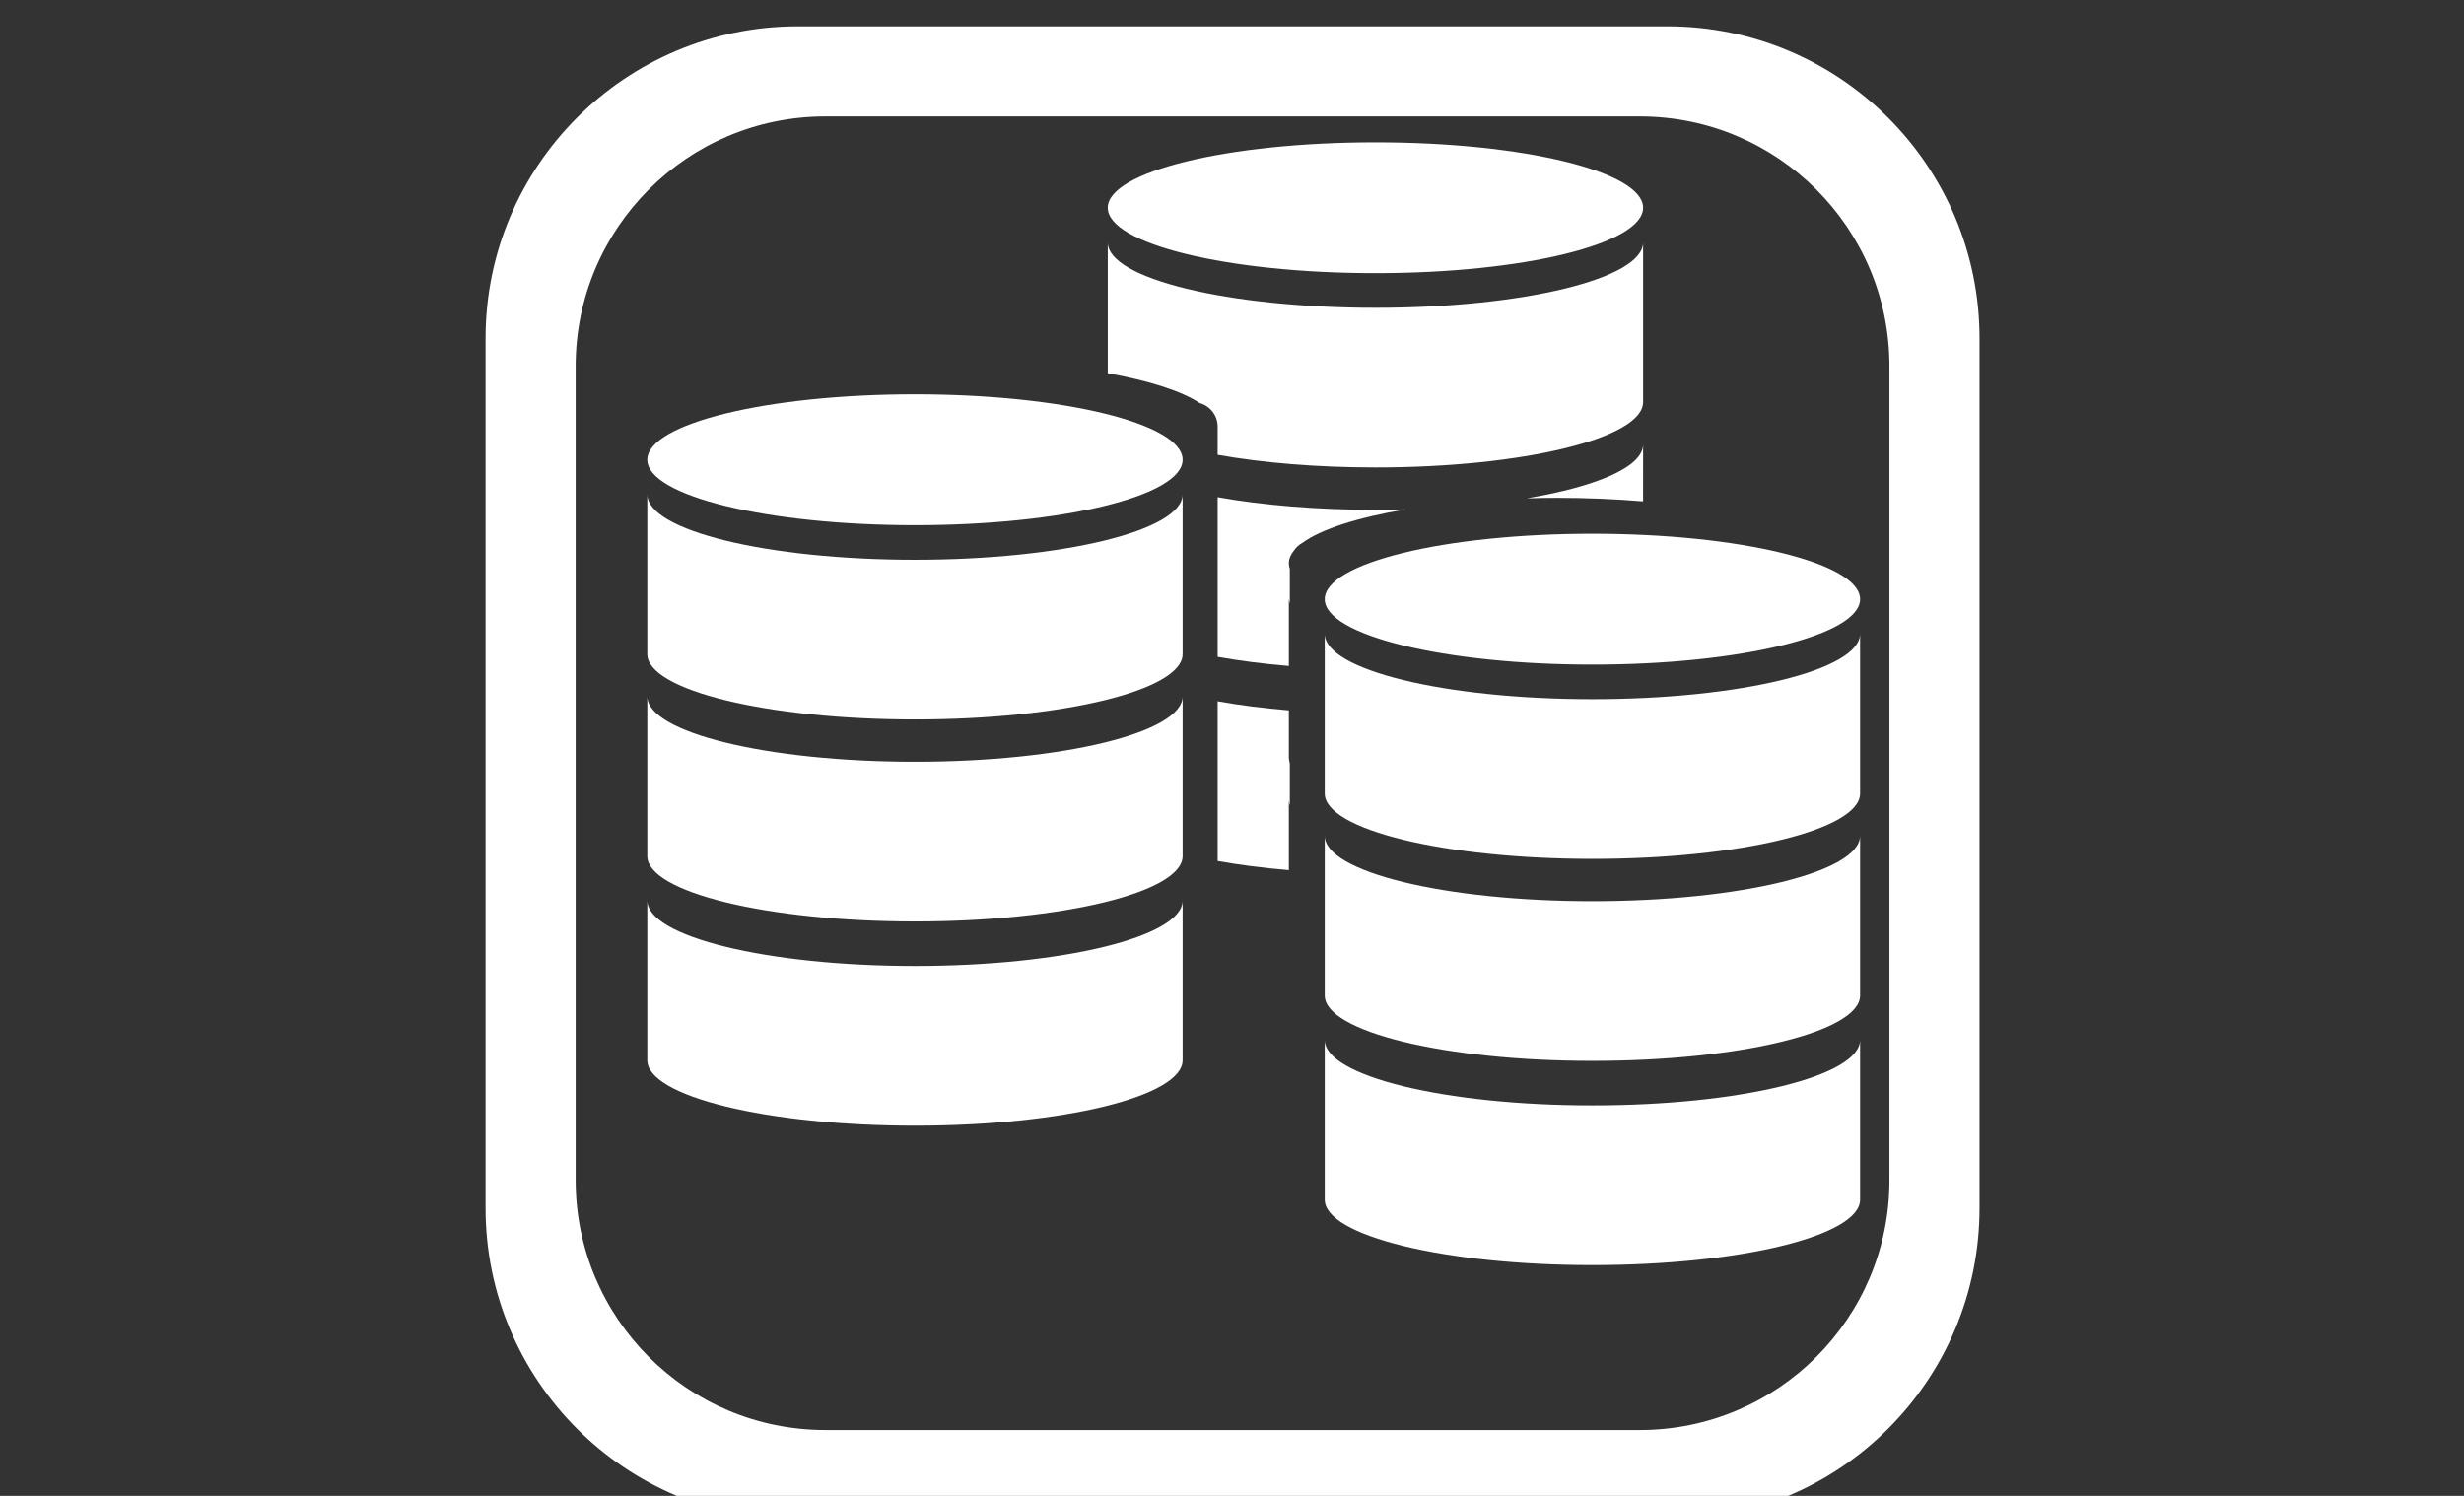
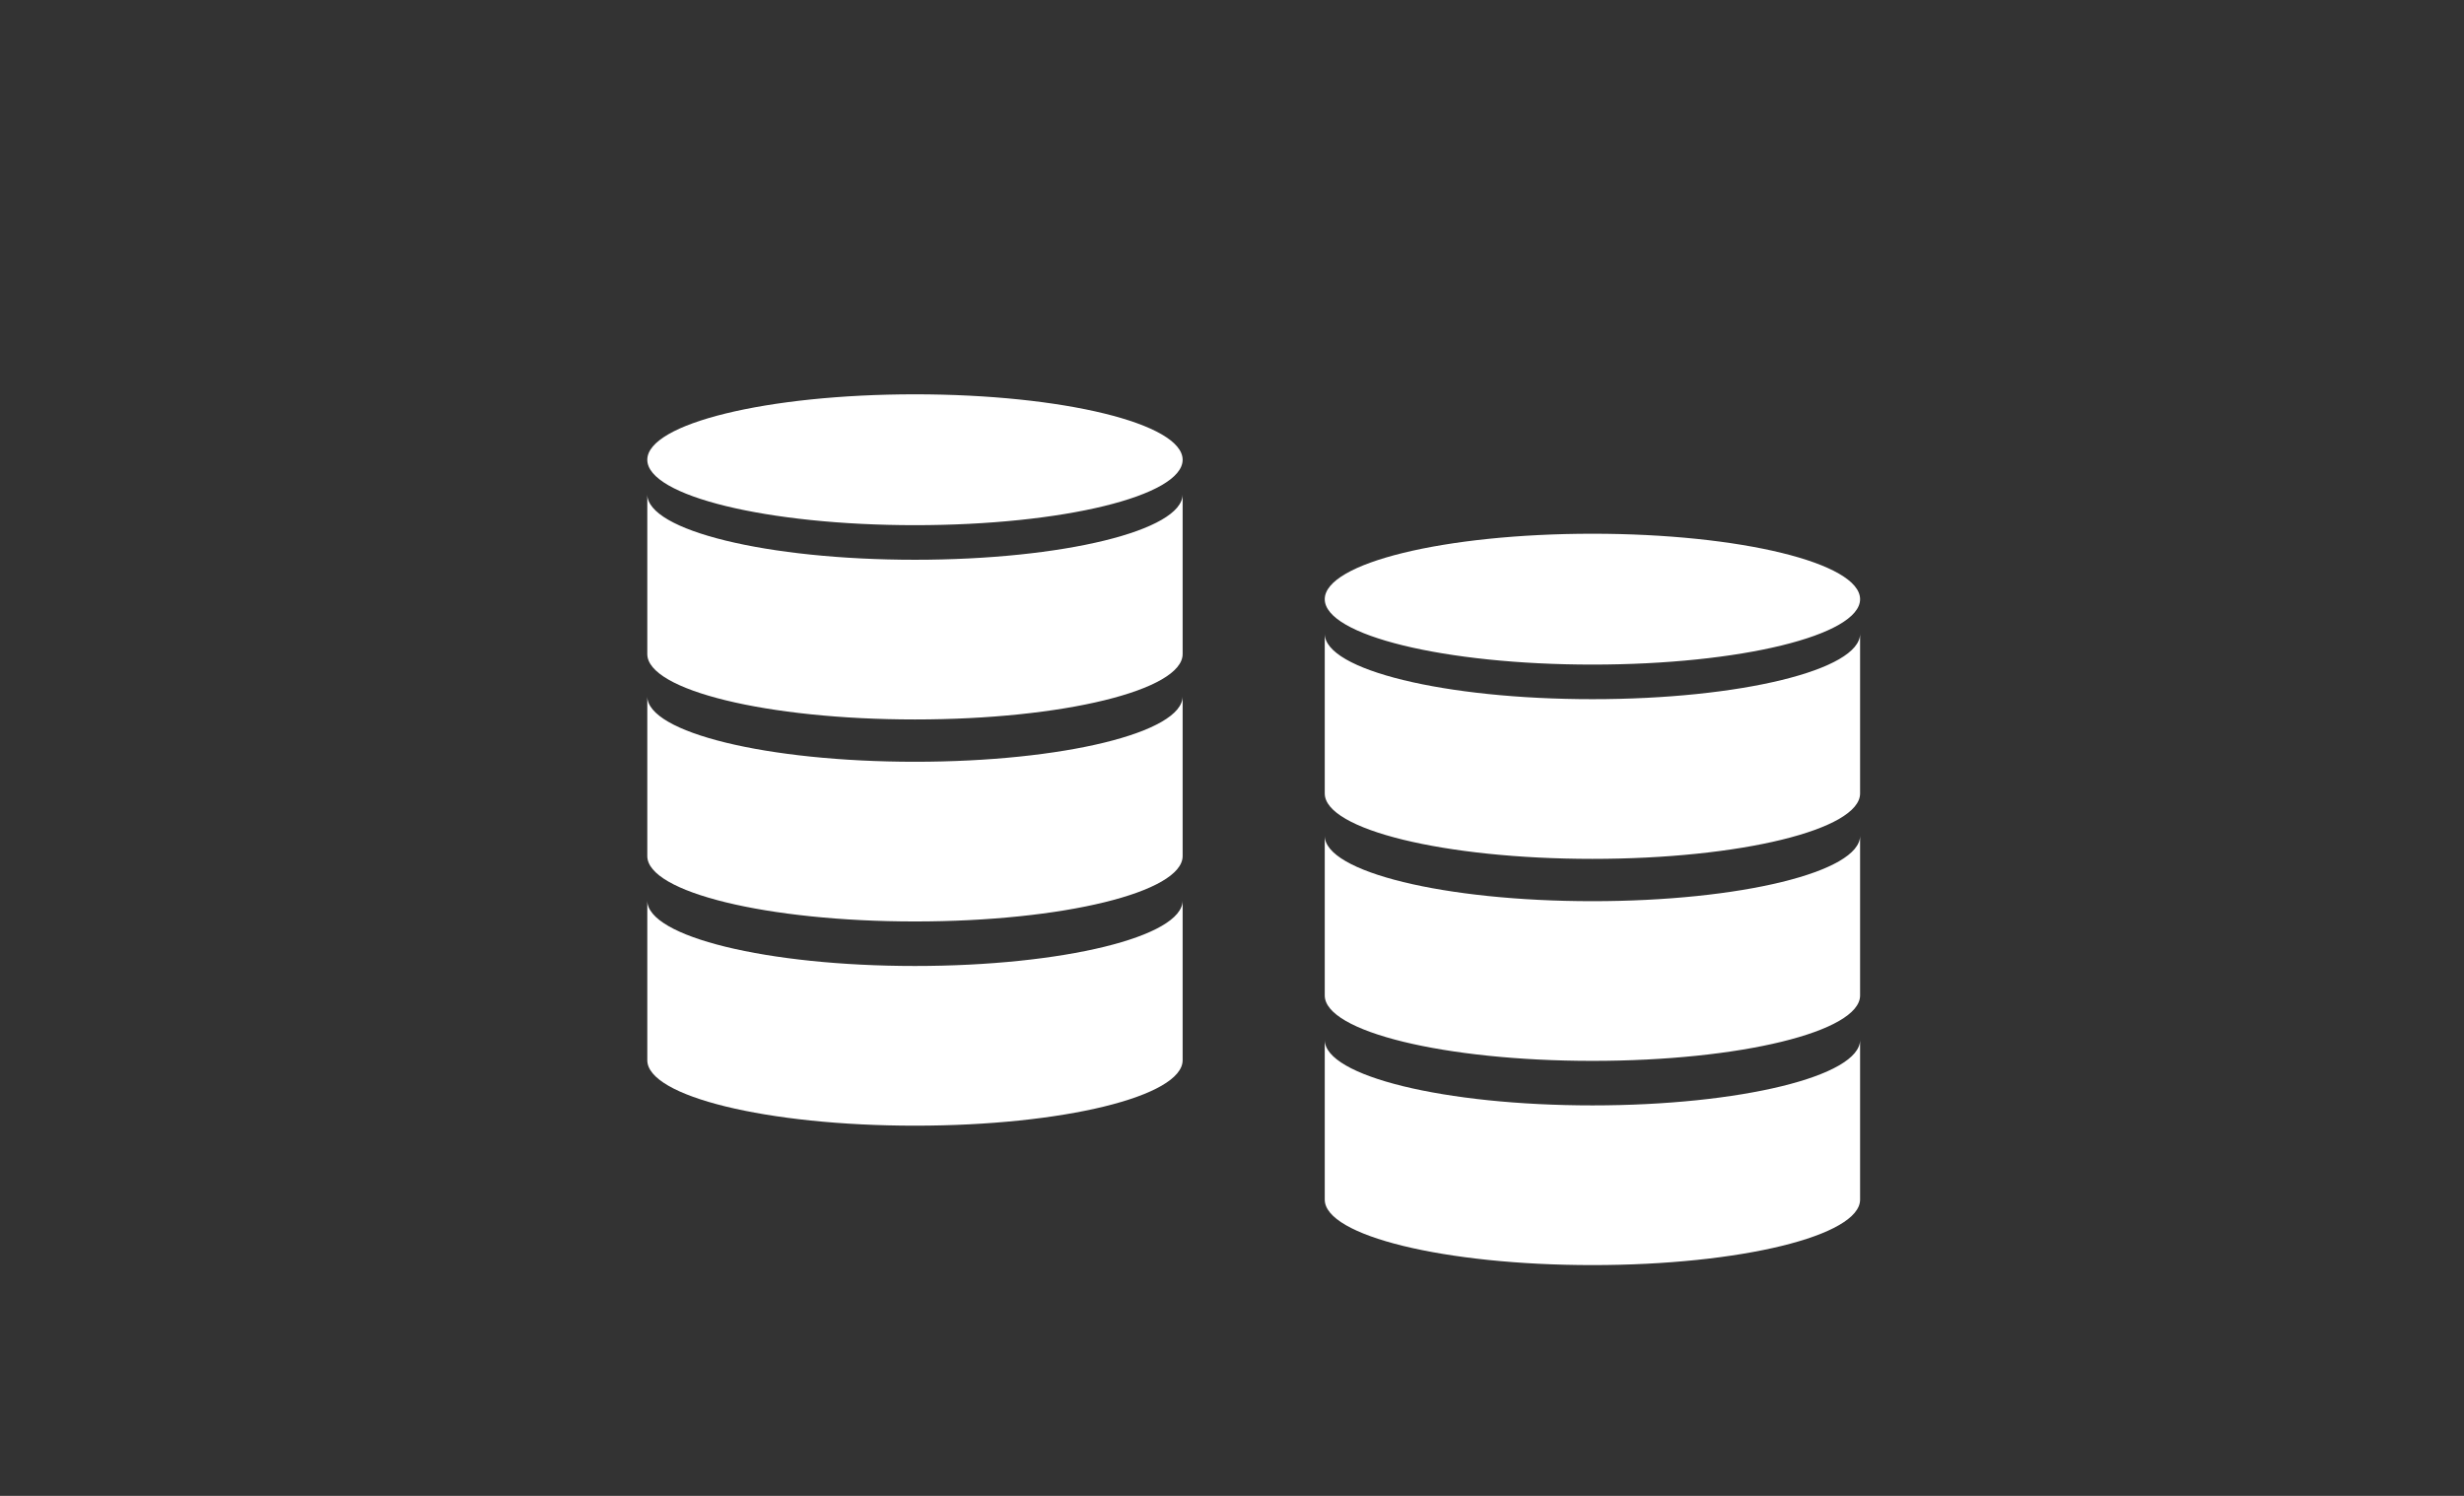
<svg xmlns="http://www.w3.org/2000/svg" xmlns:ns1="http://www.inkscape.org/namespaces/inkscape" xmlns:ns2="http://sodipodi.sourceforge.net/DTD/sodipodi-0.dtd" width="41.176mm" height="25mm" viewBox="0 0 41.176 25" version="1.1" id="svg2628" ns1:version="1.2.2 (732a01da63, 2022-12-09)" ns2:docname="workstation.svg">
  <rect x="0" y="0" width="41.176" height="25" fill="#333333" stroke="none" />
  <ns2:namedview id="namedview2630" pagecolor="#ffffff" bordercolor="#000000" borderopacity="0.25" ns1:showpageshadow="2" ns1:pageopacity="0.0" ns1:pagecheckerboard="0" ns1:deskcolor="#d1d1d1" ns1:document-units="mm" showgrid="false" ns1:zoom="3.3109025" ns1:cx="147.54285" ns1:cy="71.883724" ns1:window-width="1600" ns1:window-height="837" ns1:window-x="-8" ns1:window-y="-8" ns1:window-maximized="1" ns1:current-layer="layer1" />
  <defs id="defs2625">
    <clipPath clipPathUnits="userSpaceOnUse" id="clipPath3597-9-1-0">
      <path d="m 398.99,424.939 h 36.283 v 36.283 H 398.99 Z" id="path3595-5-7-3" />
    </clipPath>
    <clipPath clipPathUnits="userSpaceOnUse" id="clipPath3597-9-1">
-       <path d="m 398.99,424.939 h 36.283 v 36.283 H 398.99 Z" id="path3595-5-7" />
-     </clipPath>
+       </clipPath>
    <clipPath clipPathUnits="userSpaceOnUse" id="clipPath3597-9">
      <path d="m 398.99,424.939 h 36.283 v 36.283 H 398.99 Z" id="path3595-5" />
    </clipPath>
  </defs>
  <g ns1:label="Layer 1" ns1:groupmode="layer" id="layer1" transform="translate(-39.083,-91.473)">
    <g id="g8905" transform="matrix(2.083,0,0,2.083,-283.262,-32.917)" style="fill:#ffffff">
      <g id="g8663-7" transform="translate(-17.953,-0.636)" style="fill:#ffffff">
        <g id="g3591-7" transform="matrix(0.345,0,0,-0.345,38.681,219.409)" style="fill:#ffffff">
          <g id="g3593-8" clip-path="url(#clipPath3597-9)" style="fill:#ffffff">
            <g id="g3599-5" transform="matrix(1.616,0,0,1.487,436.182,457.946)" style="fill:#ffffff" />
            <g id="g3603-5" transform="translate(417.132,449.766)" style="fill:#ffffff" />
            <g id="g3607-6" transform="translate(417.132,443.046)" style="fill:#ffffff" />
            <g id="g3611-0" transform="translate(417.132,436.255)" style="fill:#ffffff" />
            <g id="g3615-8" transform="translate(432.407,433.581)" style="fill:#ffffff">
-               <path d="m 0,0 c 0,-3.206 -2.599,-5.805 -5.805,-5.805 h -18.939 c -3.207,0 -5.806,2.599 -5.806,5.805 v 18.939 c 0,3.206 2.599,5.805 5.806,5.805 H -5.805 C -2.599,24.744 0,22.145 0,18.939 Z m -5.162,26.839 h -20.226 c -4.008,0 -7.257,-3.249 -7.257,-7.257 V -0.643 c 0,-4.008 3.249,-7.257 7.257,-7.257 h 20.226 c 4.008,0 7.257,3.249 7.257,7.257 v 20.225 c 0,4.008 -3.249,7.257 -7.257,7.257" style="fill:#ffffff;fill-opacity:1;fill-rule:nonzero;stroke:none" id="path3617-2" />
-             </g>
+               </g>
          </g>
        </g>
      </g>
    </g>
    <path id="path3601-0" style="fill:#ffffff;fill-opacity:1;fill-rule:nonzero;stroke:none;stroke-width:0.524" d="m 54.373,98.063 c -2.47,0 -4.473,0.49 -4.473,1.094 0,0.604 2.003,1.093 4.473,1.093 2.47,0 4.473,-0.489 4.473,-1.093 0,-0.604 -2.003,-1.094 -4.473,-1.094 z m -4.473,1.672 v 2.669 c 0,0.604 2.003,1.093 4.473,1.093 2.471,0 4.473,-0.489 4.473,-1.093 v -2.669 c 0,0.604 -2.002,1.093 -4.473,1.093 -2.47,0 -4.473,-0.489 -4.473,-1.093 z m 0,3.376 v 2.669 c 0,0.604 2.003,1.093 4.473,1.093 2.471,0 4.473,-0.489 4.473,-1.093 v -2.669 c 0,0.604 -2.002,1.093 -4.473,1.093 -2.47,0 -4.473,-0.489 -4.473,-1.093 z m 0,3.412 v 2.669 c 0,0.604 2.003,1.094 4.473,1.094 2.471,0 4.473,-0.49 4.473,-1.094 v -2.669 c 0,0.604 -2.002,1.094 -4.473,1.094 -2.47,0 -4.473,-0.49 -4.473,-1.094 z" />
    <path id="path3601-0-8" style="fill:#ffffff;fill-opacity:1;fill-rule:nonzero;stroke:none;stroke-width:0.524" d="m 65.694,100.393 c -2.47,0 -4.473,0.49 -4.473,1.094 0,0.604 2.003,1.093 4.473,1.093 2.47,0 4.473,-0.489 4.473,-1.093 0,-0.604 -2.003,-1.094 -4.473,-1.094 z m -4.473,1.672 v 2.669 c 0,0.604 2.003,1.093 4.473,1.093 2.471,0 4.473,-0.489 4.473,-1.093 v -2.669 c 0,0.604 -2.002,1.093 -4.473,1.093 -2.47,0 -4.473,-0.489 -4.473,-1.093 z m 0,3.376 v 2.669 c 0,0.604 2.003,1.093 4.473,1.093 2.471,0 4.473,-0.489 4.473,-1.093 v -2.669 c 0,0.604 -2.002,1.093 -4.473,1.093 -2.47,0 -4.473,-0.489 -4.473,-1.093 z m 0,3.412 v 2.669 c 0,0.604 2.003,1.094 4.473,1.094 2.471,0 4.473,-0.49 4.473,-1.094 v -2.669 c 0,0.604 -2.002,1.094 -4.473,1.094 -2.47,0 -4.473,-0.49 -4.473,-1.094 z" />
-     <path id="path3601-0-9" style="fill:#ffffff;fill-opacity:1;fill-rule:nonzero;stroke:none;stroke-width:0.524" d="m 62.068,93.852 c -2.47,0 -4.473,0.49 -4.473,1.093 0,0.604 2.003,1.093 4.473,1.093 2.47,0 4.473,-0.489 4.473,-1.093 0,-0.604 -2.002,-1.093 -4.473,-1.093 z m -4.473,1.672 v 2.187 c 0.693,0.125 1.233,0.298 1.538,0.499 0.172,0.048 0.298,0.206 0.298,0.394 v 0.47 c 0.74,0.132 1.65,0.211 2.637,0.211 2.471,0 4.473,-0.489 4.473,-1.092 v -2.669 c 0,0.604 -2.002,1.093 -4.473,1.093 -2.47,0 -4.473,-0.489 -4.473,-1.093 z m 8.946,3.376 c 0,0.374 -0.77,0.704 -1.943,0.901 0.163,-0.004 0.328,-0.008 0.496,-0.008 h 5.17e-4 c 0.506,2e-5 0.992,0.021 1.446,0.059 z m -7.11,0.882 v 2.669 c 0.36,0.064 0.76,0.116 1.19,0.152 v -1.136 c 0,0.031 0.006,0.061 0.016,0.092 v -0.579 c -0.01,-0.03 -0.016,-0.061 -0.016,-0.092 0,-0.071 0.028,-0.142 0.082,-0.209 0.037,-0.057 0.087,-0.103 0.147,-0.136 5e-4,-3.3e-4 0.002,-1.5e-4 0.002,-5.2e-4 0.311,-0.228 0.924,-0.422 1.72,-0.556 -0.165,0.004 -0.333,0.007 -0.503,0.007 -0.987,0 -1.897,-0.079 -2.637,-0.211 z m 0,3.412 v 2.669 c 0.36,0.064 0.76,0.116 1.19,0.152 v -1.173 c 0,0.031 0.006,0.062 0.016,0.092 v -0.707 c -0.01,-0.03 -0.016,-0.061 -0.016,-0.092 v -0.79 c -0.43,-0.036 -0.83,-0.087 -1.19,-0.152 z" />
  </g>
</svg>